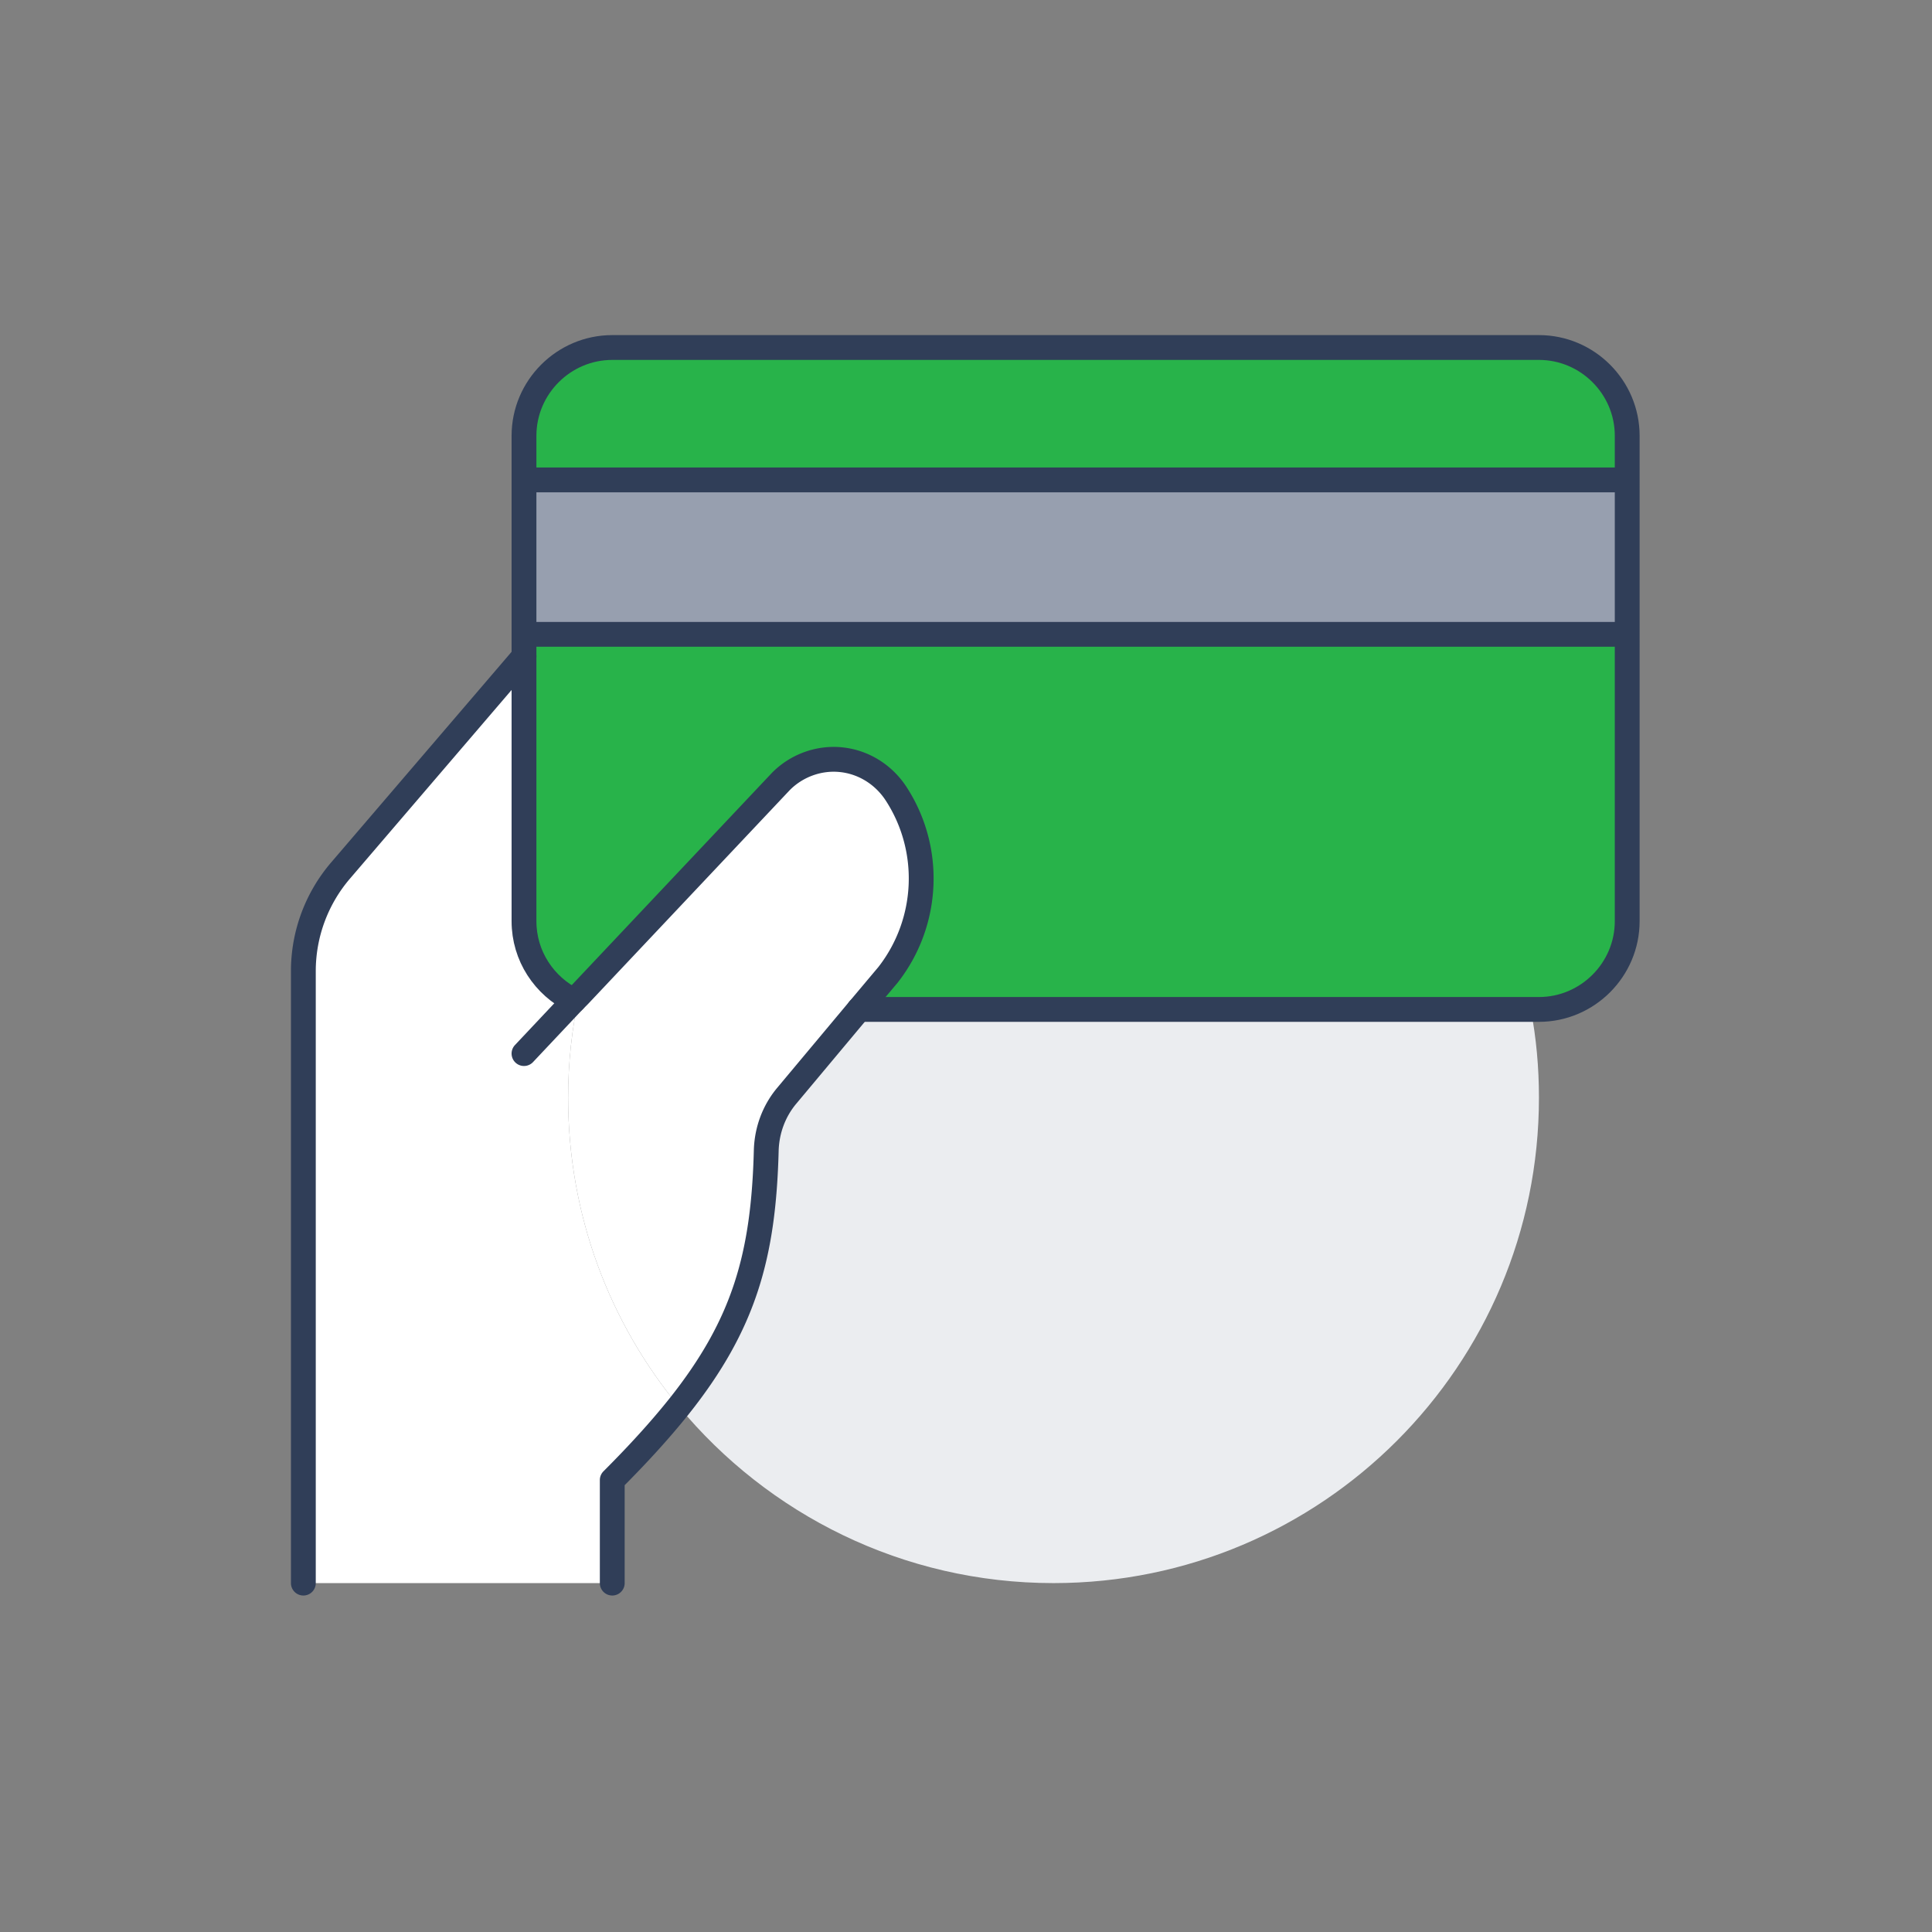
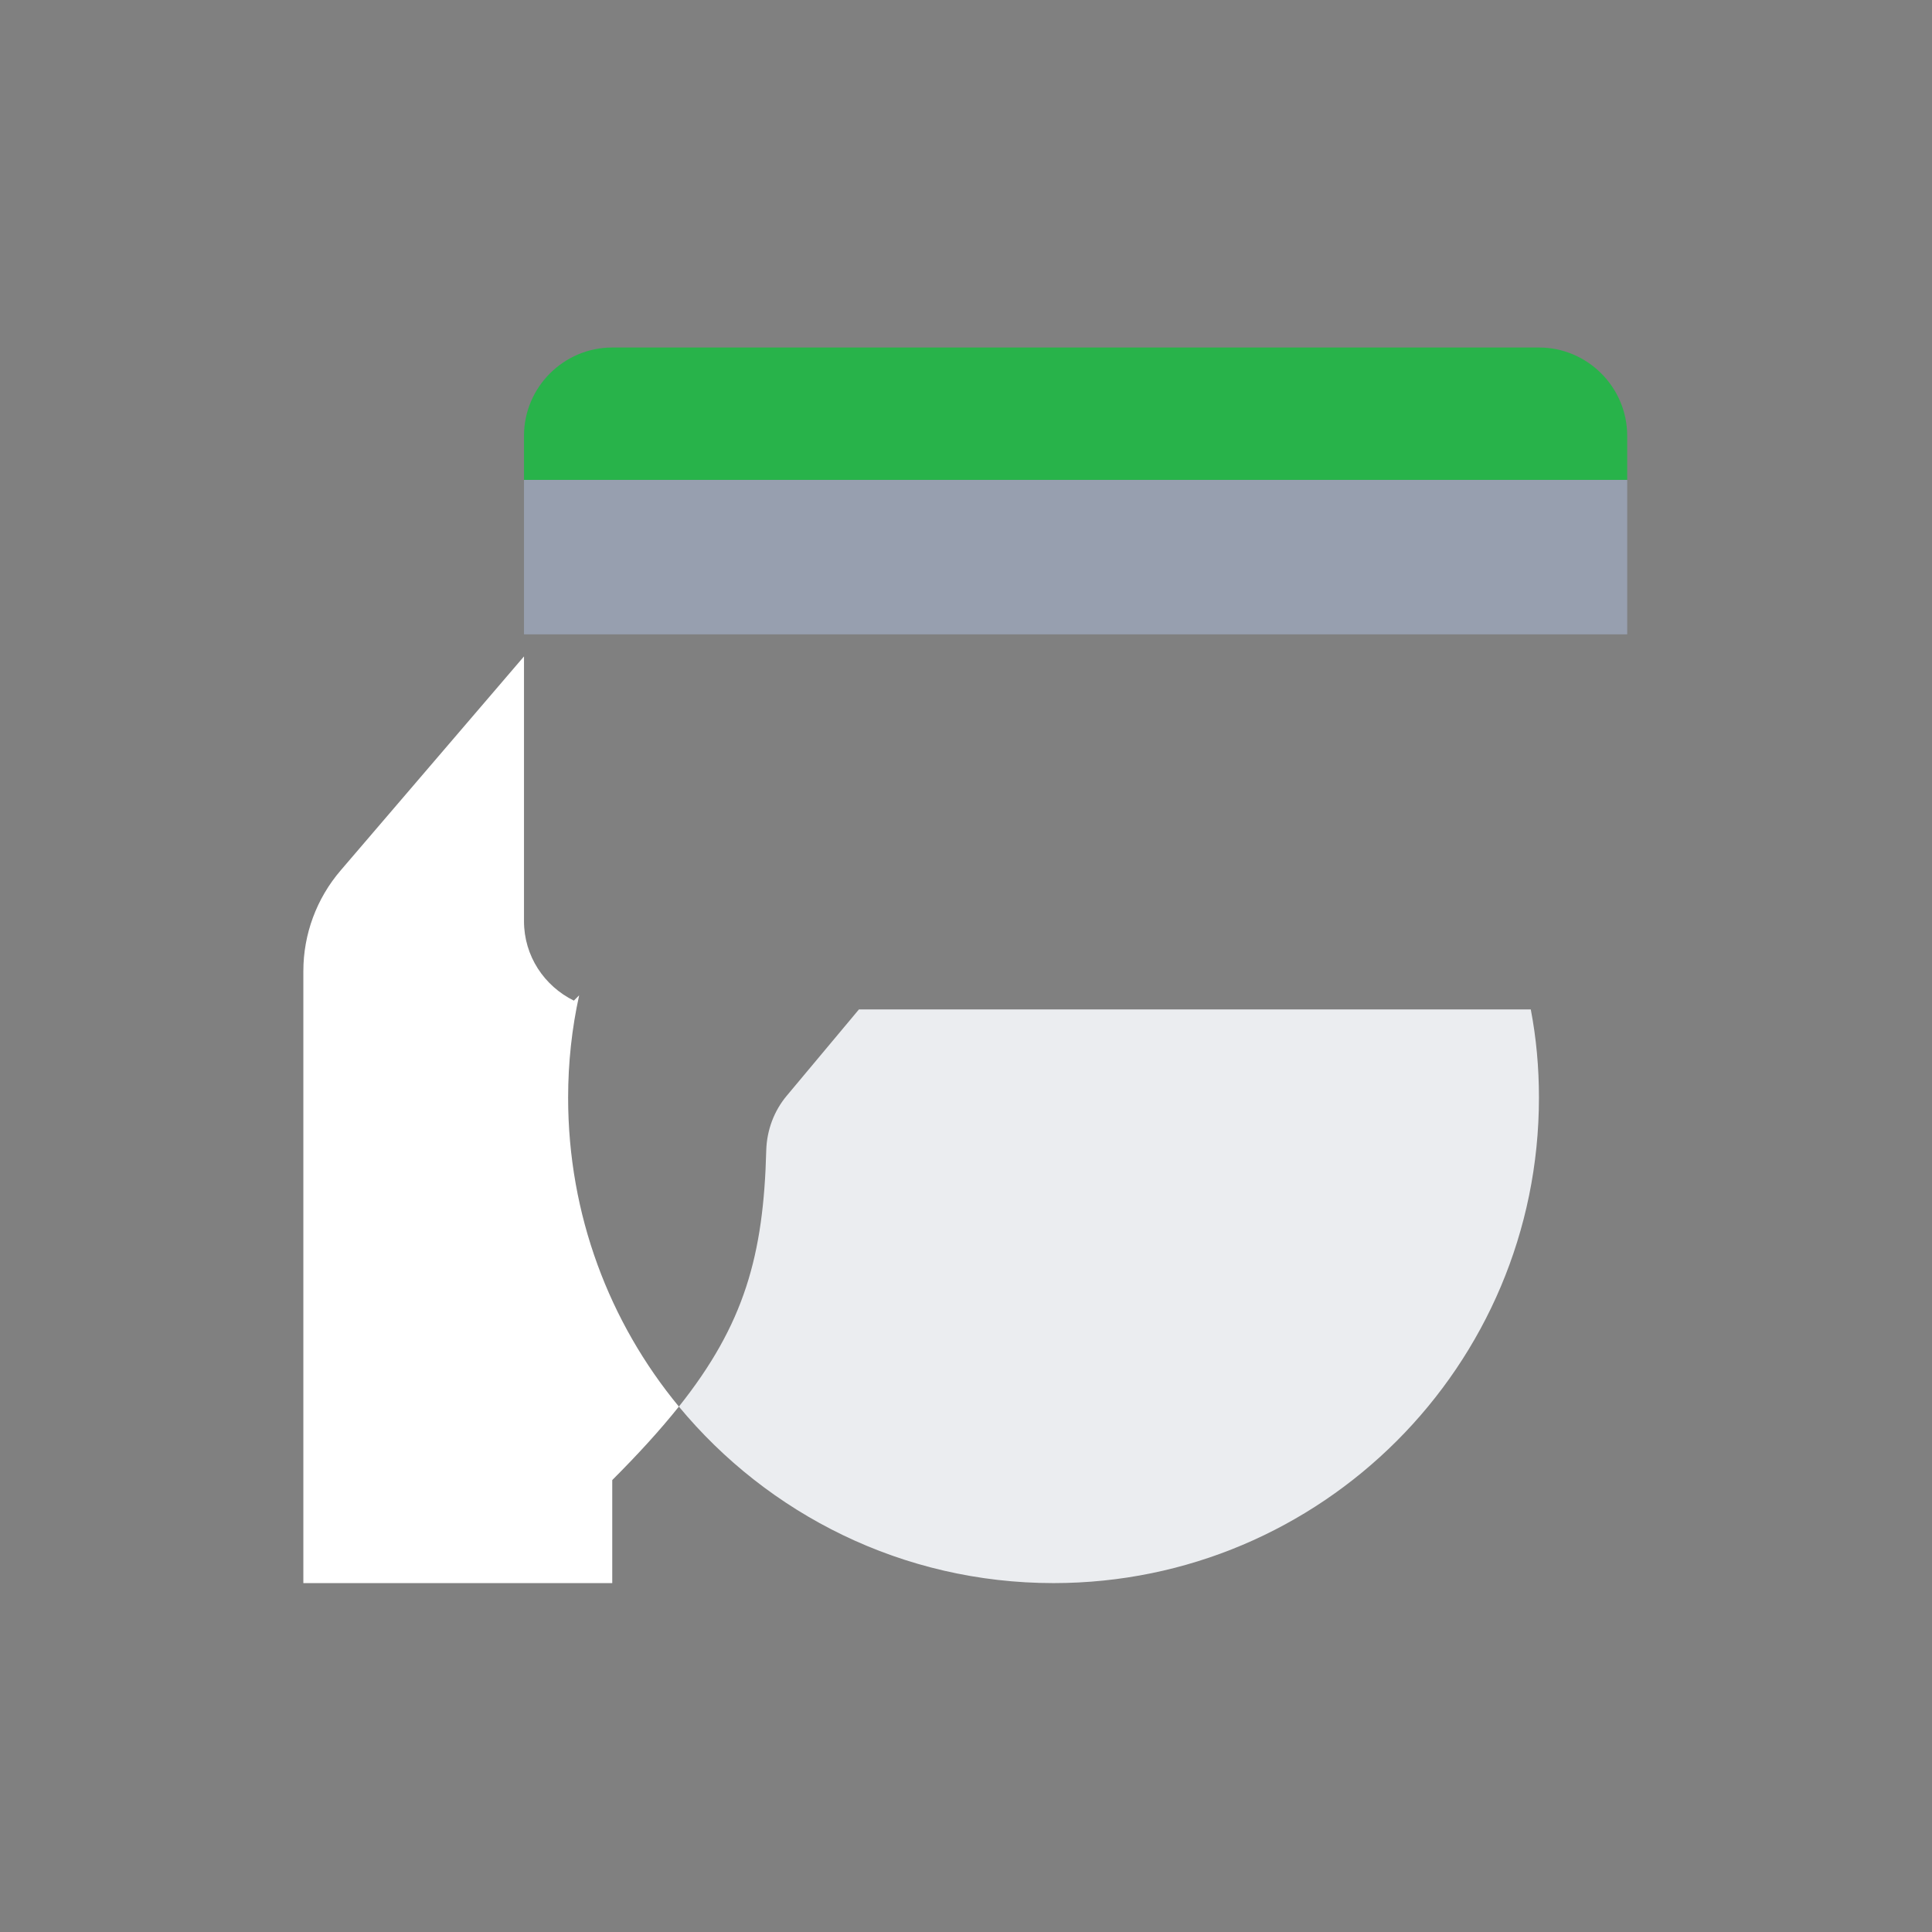
<svg xmlns="http://www.w3.org/2000/svg" viewBox="0 0 934 934" fill-rule="evenodd" clip-rule="evenodd" stroke-linecap="round" stroke-linejoin="round" stroke-miterlimit="2">
  <rect x="0" y="0" width="934" height="934" fill="#808080" stroke="none" />
  <path d="M786.651 210.665V232H253.319v-21.334c0-23.466 19.2-42.666 42.667-42.666h447.998c23.467 0 42.667 19.2 42.667 42.666z" fill="#28b34a" fill-rule="nonzero" />
  <path d="M740.038 487.998c2.666 13.867 3.946 28.053 3.946 42.667 0 129.6-105.066 234.666-234.666 234.666-72.853 0-138.026-33.28-181.12-85.333 31.68-39.787 40.96-73.174 42.24-124.053.32-9.6 3.734-18.88 9.92-26.24l34.88-41.707h324.8z" fill="#ebedf0" fill-rule="nonzero" />
  <path fill="#979faf" fill-rule="nonzero" d="M253.319 231.999h533.332v74.666H253.319z" />
-   <path d="M433.052 383.465c17.707 26.987 16.107 62.4-3.733 87.786l-14.08 16.747-34.88 41.707c-6.187 7.36-9.6 16.64-9.92 26.24-1.28 50.88-10.56 84.266-42.24 124.053-33.493-40.534-53.547-92.587-53.547-149.333 0-16.96 1.814-33.494 5.334-49.494l97.493-103.36c7.573-7.68 18.346-11.626 29.013-10.56 10.773 1.067 20.48 7.04 26.56 16.214z" fill="#fff" fill-rule="nonzero" />
-   <path d="M415.239 487.998l14.08-16.747c19.84-25.386 21.44-60.8 3.733-87.786-6.08-9.173-15.787-15.147-26.56-16.213-10.667-1.067-21.44 2.88-29.013 10.56l-97.493 103.36-2.56 2.56c-14.294-7.04-24.107-21.547-24.107-38.4V306.665h533.332v138.667c0 23.466-19.2 42.666-42.667 42.666H415.24z" fill="#28b34a" fill-rule="nonzero" />
  <path d="M277.426 483.731l2.56-2.56c-3.52 16-5.334 32.534-5.334 49.494 0 56.746 20.054 108.8 53.547 149.333-8.96 11.2-19.52 22.826-32.213 35.52v49.813H146.653V469.438c0-17.813 6.4-35.093 18.026-48.64l88.64-103.466v128c0 16.853 9.813 31.36 24.107 38.4z" fill="#fff" fill-rule="nonzero" />
-   <path d="M295.986 765.33v-49.812c12.693-12.694 23.253-24.32 32.213-35.52 31.68-39.787 40.96-73.174 42.24-124.053.32-9.6 3.733-18.88 9.92-26.24l34.88-41.707 14.08-16.747c19.84-25.386 21.44-60.8 3.733-87.786-6.08-9.173-15.787-15.147-26.56-16.213-10.667-1.067-21.44 2.88-29.013 10.56l-97.493 103.36-2.56 2.56-24.107 25.6m0-192l-88.64 103.466a74.745 74.745 0 00-18.026 48.64v295.893" fill="none" stroke="#303e58" stroke-width="12" />
-   <path d="M415.239 487.998h328.745c23.467 0 42.667-19.2 42.667-42.666V210.665c0-23.466-19.2-42.666-42.667-42.666H295.986c-23.467 0-42.667 19.2-42.667 42.666v234.667c0 16.853 9.813 31.36 24.107 38.4m509.225-251.733H253.319m533.332 74.666H253.319" fill="none" stroke="#303e58" stroke-width="12" />
</svg>